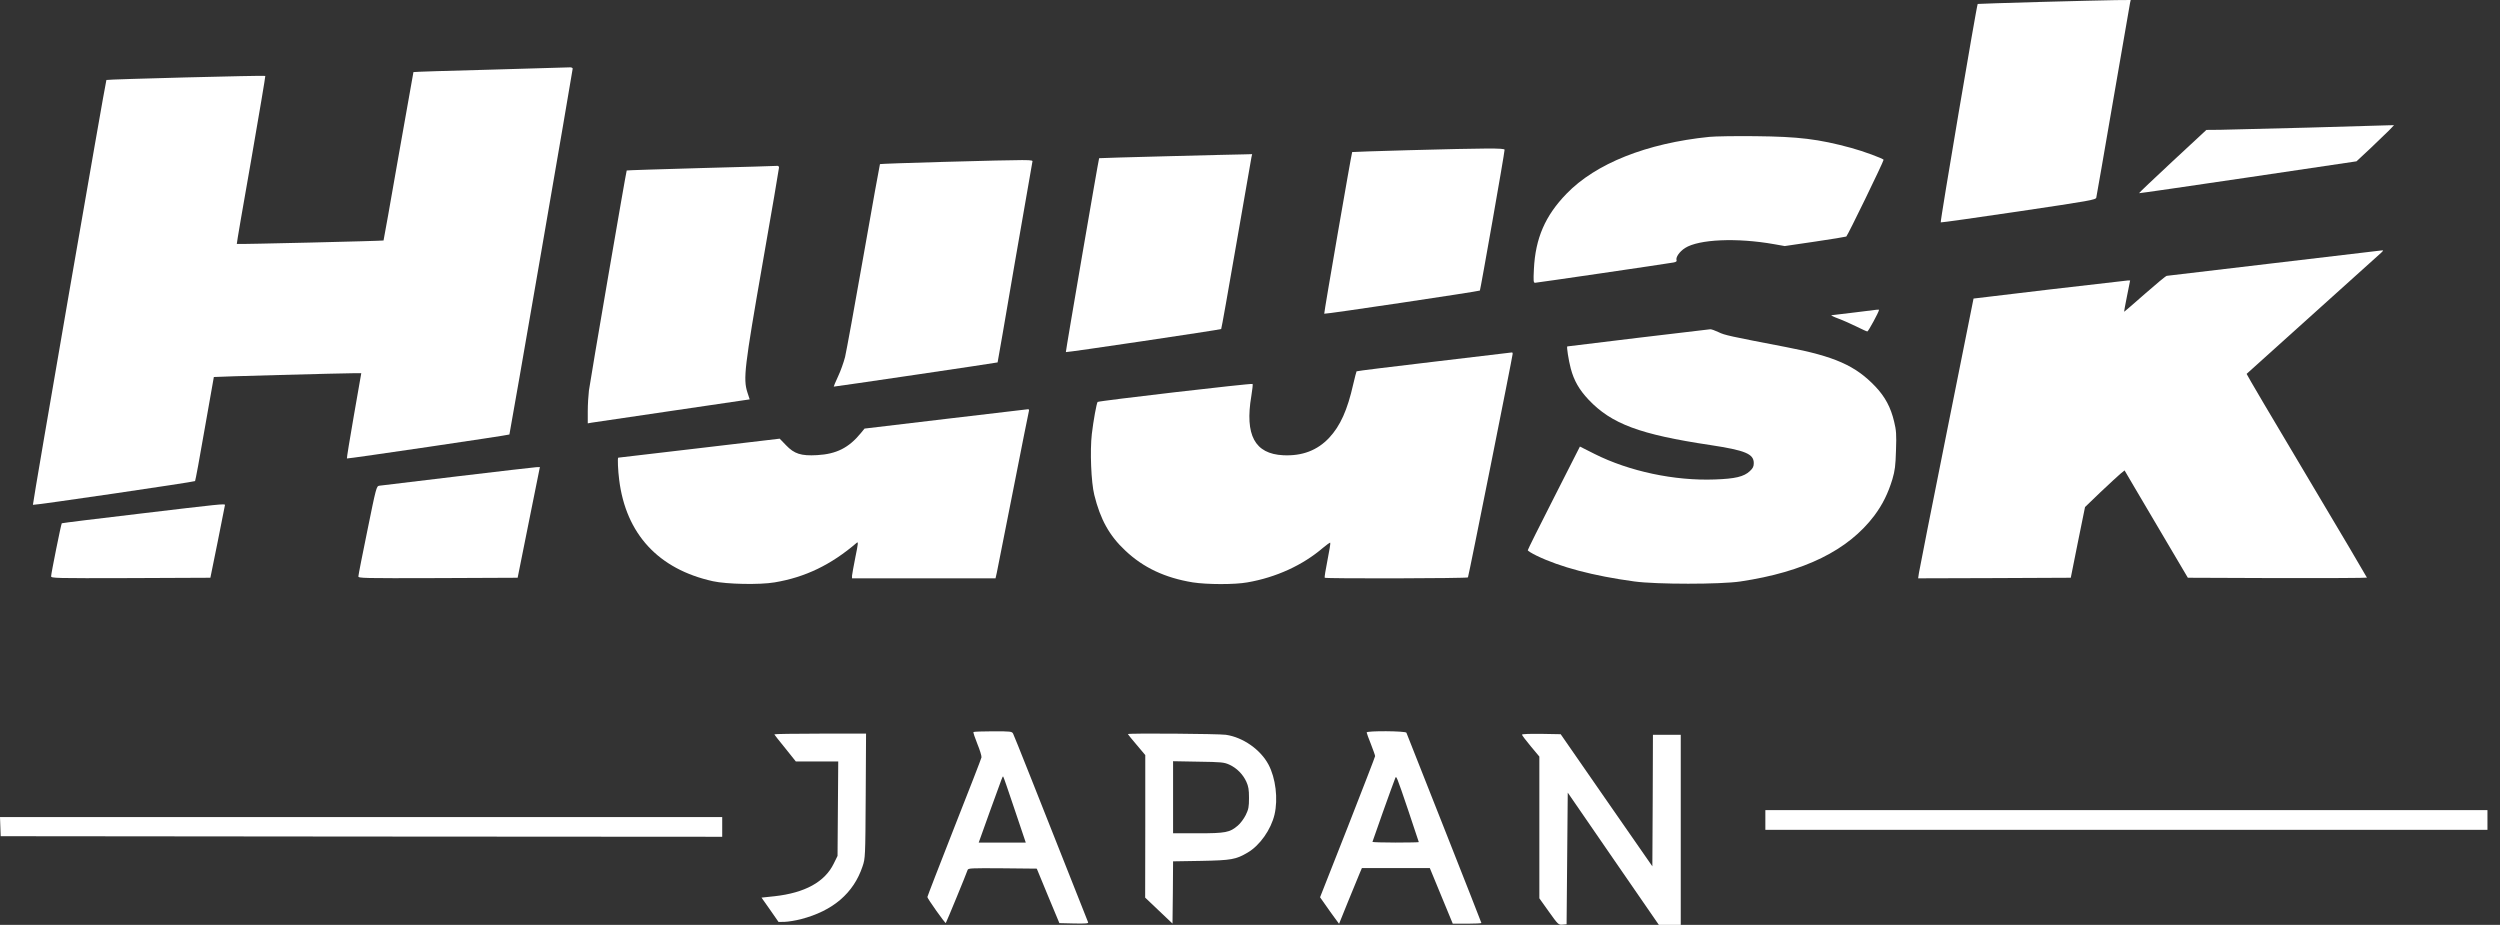
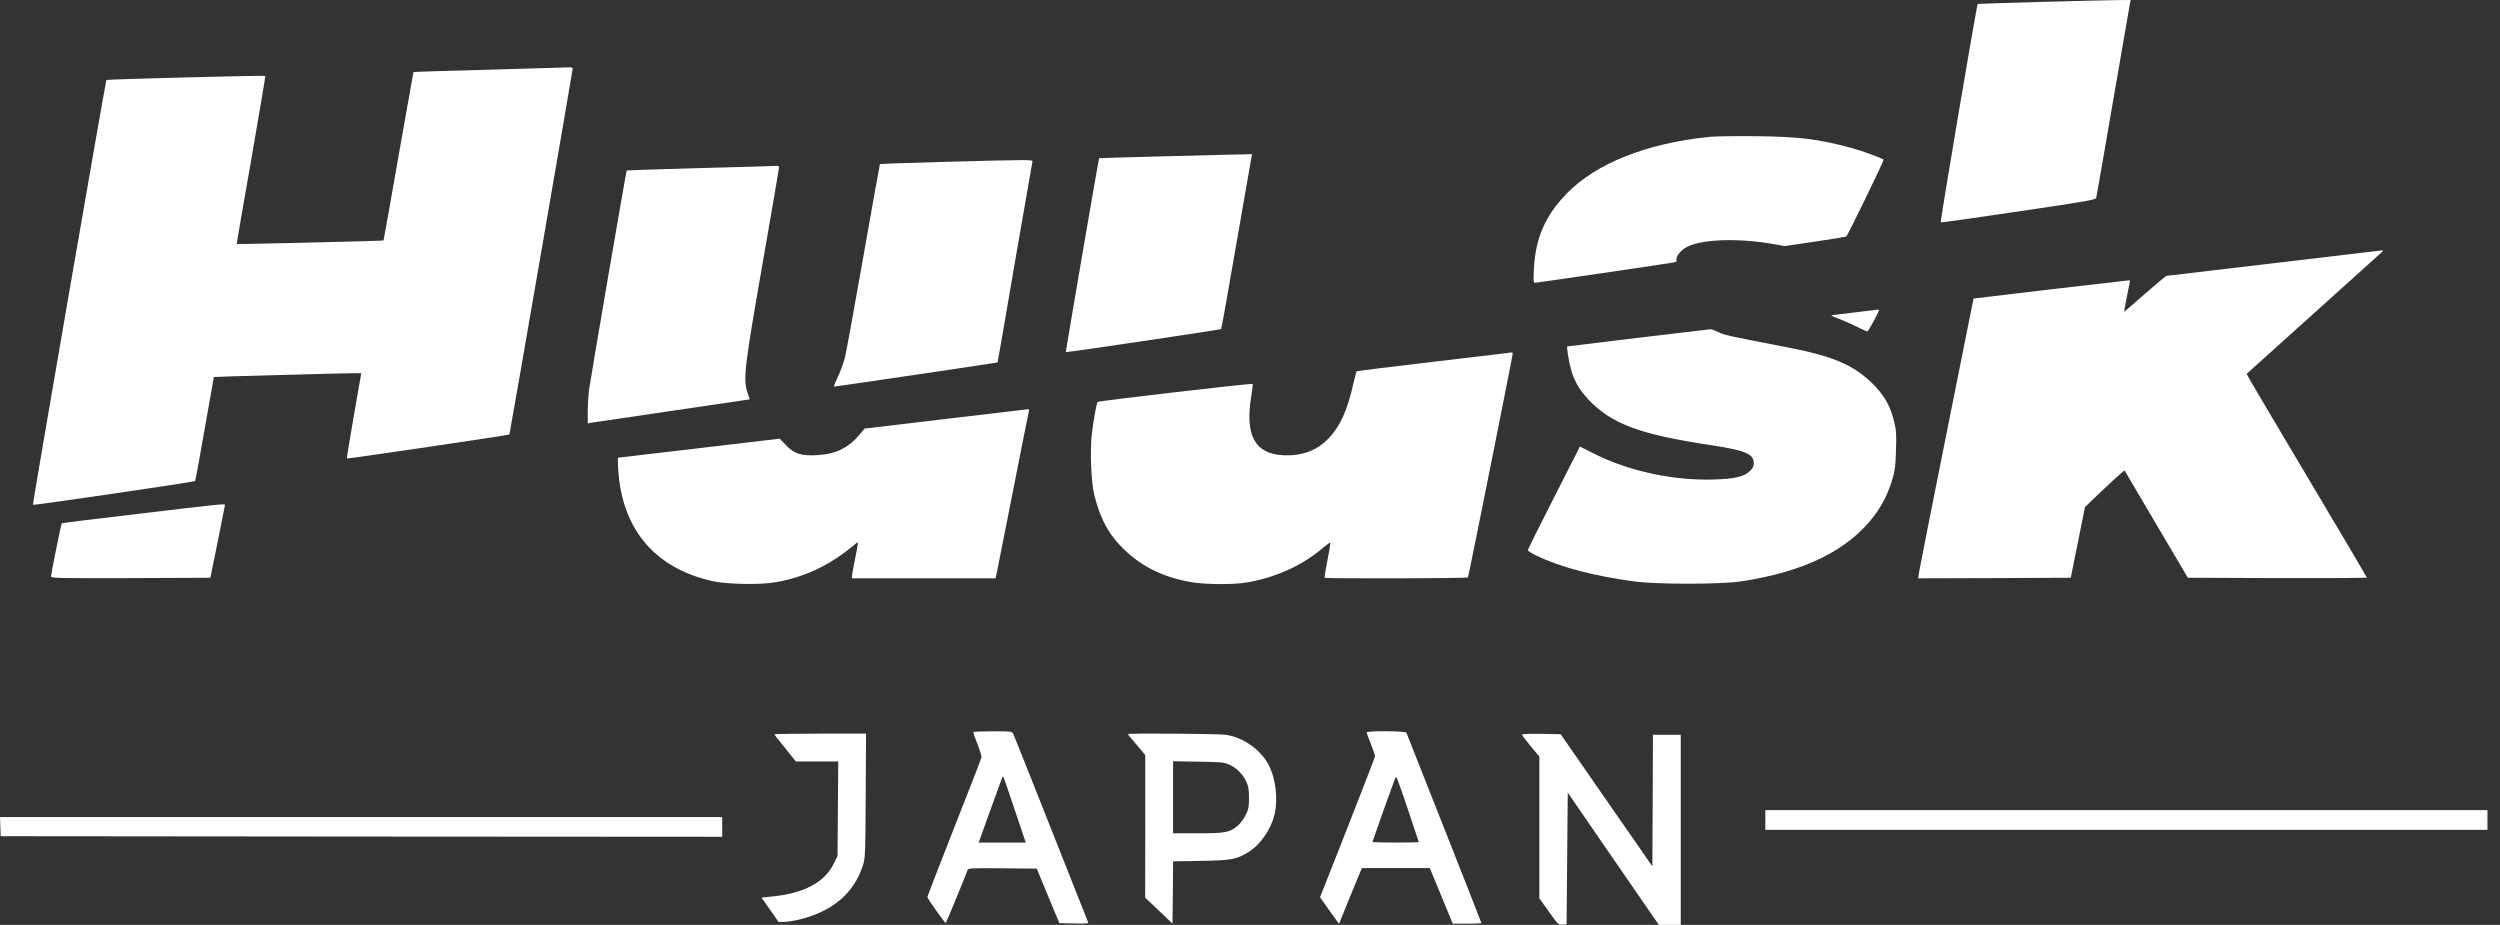
<svg xmlns="http://www.w3.org/2000/svg" width="173" height="64" viewBox="0 0 173 64" fill="none">
  <rect x="0" y="0" width="173" height="64" fill="#333333" stroke="none" />
  <path d="M141.132 0.136C138.798 0.2 136.873 0.265 136.857 0.273C136.785 0.353 134.243 15.366 134.299 15.39C134.339 15.406 136.769 15.062 139.697 14.629C144.661 13.891 145.03 13.826 145.063 13.674C145.087 13.586 145.608 10.57 146.226 6.977C146.843 3.384 147.372 0.345 147.397 0.217L147.445 -2.76566e-05L146.41 0.008C145.849 0.016 143.474 0.072 141.132 0.136Z" fill="white" />
  <path d="M33.952 4.82C31.024 4.892 28.618 4.972 28.61 4.988C28.602 5.004 28.137 7.627 27.575 10.819C27.022 14.011 26.549 16.634 26.541 16.642C26.5 16.674 16.418 16.914 16.386 16.882C16.37 16.874 16.819 14.252 17.381 11.076C17.934 7.892 18.375 5.269 18.359 5.253C18.311 5.205 7.411 5.486 7.363 5.534C7.307 5.598 2.238 34.895 2.278 34.935C2.326 34.983 13.419 33.355 13.499 33.291C13.523 33.267 13.828 31.639 14.165 29.674C14.509 27.709 14.798 26.097 14.798 26.089C14.814 26.065 23.797 25.825 24.519 25.825H25L24.487 28.76C24.206 30.372 23.99 31.703 24.006 31.727C24.046 31.759 35.211 30.115 35.251 30.067C35.283 30.027 39.63 4.884 39.63 4.748C39.63 4.7 39.55 4.66 39.454 4.66C39.35 4.668 36.871 4.74 33.952 4.82Z" fill="white" />
-   <path d="M159.74 8.83C156.917 8.902 154.174 8.974 153.645 8.982L152.682 8.99L150.34 11.164C149.049 12.367 148.006 13.353 148.022 13.369C148.03 13.385 151.423 12.888 155.554 12.279L163.069 11.164L164.015 10.282C164.529 9.792 165.114 9.231 165.315 9.031L165.668 8.662L165.275 8.67C165.05 8.678 162.564 8.75 159.74 8.83Z" fill="white" />
  <path d="M118.281 9.472C113.942 9.913 110.421 11.316 108.4 13.409C106.924 14.933 106.25 16.489 106.146 18.622C106.106 19.449 106.114 19.569 106.226 19.569C106.338 19.569 115.217 18.27 115.803 18.165C115.979 18.133 116.044 18.085 116.019 18.013C115.939 17.812 116.228 17.404 116.605 17.163C117.559 16.553 120.206 16.441 122.773 16.898L123.503 17.027L125.58 16.722C126.727 16.553 127.706 16.393 127.762 16.369C127.85 16.321 130.336 11.204 130.344 11.06C130.344 10.979 128.933 10.458 128.099 10.234C125.821 9.616 124.473 9.456 121.482 9.424C120.118 9.408 118.674 9.432 118.281 9.472Z" fill="white" />
-   <path d="M97.468 10.394C95.334 10.45 93.578 10.514 93.57 10.522C93.529 10.578 91.605 21.686 91.637 21.71C91.677 21.758 102.344 20.162 102.408 20.106C102.448 20.058 104.117 10.595 104.117 10.362C104.117 10.242 102.882 10.25 97.468 10.394Z" fill="white" />
  <path d="M80.777 10.811C78.194 10.875 76.076 10.939 76.06 10.947C76.028 10.971 73.734 24.341 73.758 24.365C73.79 24.405 84.458 22.817 84.506 22.769C84.53 22.745 84.996 20.114 85.549 16.914C86.102 13.722 86.576 11.011 86.6 10.883L86.648 10.667L86.054 10.683C85.733 10.683 83.359 10.747 80.777 10.811Z" fill="white" />
  <path d="M65.256 11.204C62.874 11.268 60.909 11.34 60.893 11.356C60.877 11.372 60.364 14.227 59.754 17.7C59.145 21.181 58.567 24.325 58.479 24.702C58.383 25.079 58.166 25.688 57.99 26.057C57.821 26.426 57.685 26.739 57.693 26.755C57.717 26.771 69.01 25.103 69.034 25.079C69.042 25.071 69.58 21.975 70.221 18.206C70.871 14.436 71.424 11.284 71.44 11.204C71.489 11.036 71.569 11.036 65.256 11.204Z" fill="white" />
  <path d="M48.549 11.629C45.718 11.709 43.384 11.781 43.368 11.797C43.328 11.846 40.849 26.298 40.753 27.028C40.713 27.356 40.673 28.006 40.673 28.463V29.297L40.938 29.249C41.074 29.233 43.601 28.856 46.536 28.423L51.878 27.637L51.718 27.148C51.421 26.209 51.517 25.416 52.776 18.198C53.402 14.637 53.907 11.669 53.907 11.597C53.907 11.525 53.859 11.477 53.811 11.477C53.755 11.485 51.389 11.557 48.549 11.629Z" fill="white" />
  <path d="M157.334 18.213C153.324 18.687 149.995 19.08 149.939 19.088C149.883 19.088 149.209 19.649 148.431 20.331C147.653 21.012 147.012 21.574 146.995 21.574C146.979 21.574 147.068 21.085 147.188 20.491L147.405 19.409H147.236C147.148 19.416 144.702 19.697 141.814 20.034L136.569 20.66L134.708 29.955C133.681 35.072 132.823 39.427 132.791 39.643L132.735 40.02L138.02 40.004L143.298 39.98L143.787 37.534L144.284 35.088L145.351 34.061C145.945 33.5 146.562 32.93 146.723 32.794L147.02 32.553L147.741 33.781C148.142 34.454 149.129 36.122 149.931 37.494L151.399 39.98L157.599 40.004C161 40.012 163.791 39.996 163.791 39.972C163.791 39.948 161.914 36.764 159.612 32.906C157.31 29.049 155.449 25.889 155.465 25.873C155.505 25.841 164.617 17.636 164.793 17.476C164.946 17.323 164.946 17.323 164.793 17.331C164.705 17.339 161.353 17.732 157.334 18.213Z" fill="white" />
  <path d="M128.339 21.622C127.521 21.718 126.799 21.806 126.735 21.814C126.671 21.814 126.888 21.927 127.216 22.047C127.545 22.167 128.115 22.424 128.476 22.601C128.845 22.785 129.173 22.937 129.222 22.937C129.286 22.937 130.024 21.582 130.024 21.454C130.024 21.405 130.112 21.398 128.339 21.622Z" fill="white" />
  <path d="M113.341 23.378C110.67 23.699 108.472 23.972 108.456 23.972C108.4 23.988 108.544 24.926 108.697 25.504C108.921 26.346 109.282 26.971 109.932 27.661C111.52 29.337 113.485 30.067 118.354 30.797C120.776 31.166 121.361 31.407 121.361 32.048C121.361 32.281 121.305 32.401 121.089 32.602C120.68 32.986 120.078 33.131 118.666 33.179C115.875 33.283 112.747 32.617 110.349 31.415L109.33 30.901L107.526 34.454C106.531 36.403 105.721 38.031 105.721 38.079C105.721 38.119 105.994 38.288 106.322 38.448C107.951 39.242 110.261 39.852 113.1 40.237C114.648 40.445 119.043 40.445 120.439 40.237C124.85 39.579 127.89 38.087 129.703 35.681C130.272 34.919 130.657 34.141 130.954 33.163C131.131 32.553 131.171 32.241 131.203 31.158C131.243 30.043 131.219 29.778 131.074 29.177C130.842 28.191 130.449 27.461 129.783 26.755C128.395 25.295 126.96 24.662 123.607 24.02C119.693 23.266 119.34 23.194 118.923 22.985C118.69 22.873 118.426 22.777 118.346 22.785C118.265 22.793 116.011 23.058 113.341 23.378Z" fill="white" />
  <path d="M99.232 25.03C96.305 25.375 93.89 25.672 93.874 25.696C93.858 25.712 93.754 26.121 93.642 26.595C93.241 28.375 92.751 29.466 91.981 30.292C91.163 31.166 90.113 31.567 88.797 31.503C86.832 31.407 86.134 30.107 86.592 27.404C86.664 26.971 86.704 26.595 86.68 26.57C86.616 26.506 76.02 27.741 75.956 27.814C75.884 27.894 75.659 29.129 75.555 30.027C75.419 31.19 75.507 33.379 75.724 34.246C76.141 35.938 76.766 37.069 77.865 38.095C79.116 39.282 80.624 39.988 82.541 40.301C83.52 40.453 85.437 40.461 86.319 40.301C88.308 39.956 90.145 39.114 91.548 37.911C91.805 37.694 92.03 37.534 92.054 37.558C92.078 37.582 91.99 38.127 91.861 38.769C91.733 39.41 91.645 39.956 91.669 39.98C91.741 40.052 101.534 40.028 101.582 39.956C101.63 39.884 104.678 24.63 104.678 24.477C104.678 24.421 104.654 24.381 104.622 24.389C104.582 24.397 102.16 24.686 99.232 25.03Z" fill="white" />
  <path d="M65.425 28.992L59.826 29.658L59.57 29.971C58.736 30.989 57.877 31.422 56.546 31.495C55.431 31.559 54.966 31.407 54.396 30.813L53.955 30.356L48.381 31.014C45.309 31.374 42.79 31.671 42.782 31.671C42.726 31.687 42.766 32.585 42.847 33.203C43.312 36.948 45.558 39.386 49.335 40.221C50.282 40.429 52.568 40.477 53.602 40.301C55.72 39.948 57.516 39.082 59.289 37.558C59.401 37.462 59.385 37.622 59.193 38.552C59.072 39.162 58.968 39.739 58.96 39.836V40.02H63.925H68.89L68.978 39.635C69.018 39.426 69.531 36.86 70.109 33.925C70.686 30.989 71.176 28.527 71.2 28.447C71.224 28.367 71.2 28.311 71.136 28.319C71.079 28.327 68.513 28.631 65.425 28.992Z" fill="white" />
-   <path d="M31.65 32.962C28.786 33.307 26.348 33.596 26.244 33.612C26.051 33.644 26.027 33.732 25.426 36.692C25.081 38.368 24.8 39.803 24.8 39.884C24.792 40.012 25.089 40.02 30.31 40.004L35.821 39.98L36.59 36.146L37.36 32.321L37.112 32.329C36.975 32.337 34.521 32.617 31.65 32.962Z" fill="white" />
  <path d="M9.673 35.545C6.721 35.89 4.291 36.194 4.275 36.211C4.227 36.259 3.537 39.691 3.537 39.876C3.537 40.012 3.77 40.02 9.047 40.004L14.558 39.98L15.063 37.494C15.336 36.122 15.56 34.983 15.568 34.943C15.568 34.847 15.255 34.879 9.673 35.545Z" fill="white" />
  <path d="M67.366 50.655C67.334 50.679 67.462 51.048 67.631 51.473C67.807 51.898 67.935 52.323 67.919 52.411C67.903 52.499 67.053 54.689 66.026 57.287C65.008 59.878 64.174 62.035 64.174 62.075C64.174 62.179 65.409 63.92 65.449 63.872C65.489 63.832 66.885 60.439 66.957 60.206C66.997 60.078 67.165 60.07 69.371 60.086L71.745 60.11L72.523 61.995L73.309 63.88L74.32 63.904C75.122 63.92 75.331 63.904 75.298 63.824C71.705 54.745 70.181 50.903 70.109 50.775C70.029 50.614 69.957 50.606 68.713 50.606C68 50.606 67.39 50.631 67.366 50.655ZM70.221 56.044L70.983 58.306H69.355H67.727L68.497 56.156C69.435 53.566 69.379 53.702 69.427 53.75C69.451 53.766 69.804 54.801 70.221 56.044Z" fill="white" />
  <path d="M94.572 50.687C94.572 50.727 94.709 51.096 94.869 51.497C95.029 51.906 95.158 52.275 95.158 52.323C95.158 52.371 94.299 54.584 93.257 57.247L91.348 62.091L91.693 62.58C91.885 62.853 92.174 63.27 92.35 63.503L92.663 63.928L93.289 62.38C93.634 61.53 93.987 60.664 94.083 60.447L94.243 60.07H96.593H98.943L99.737 61.995L100.532 63.92H101.526C102.063 63.92 102.513 63.896 102.513 63.872C102.513 63.848 101.35 60.896 99.938 57.319C98.518 53.734 97.339 50.759 97.323 50.703C97.275 50.582 94.572 50.558 94.572 50.687ZM97.452 56.084C97.853 57.271 98.181 58.258 98.181 58.274C98.181 58.29 97.46 58.306 96.577 58.306C95.695 58.306 94.973 58.282 94.973 58.258C94.973 58.218 96.393 54.232 96.545 53.863C96.625 53.654 96.625 53.646 97.452 56.084Z" fill="white" />
  <path d="M53.586 50.815C53.586 50.839 53.923 51.272 54.332 51.769L55.07 52.692H56.538H58.006L57.982 55.964L57.958 59.228L57.693 59.765C57.075 61.033 55.696 61.786 53.602 62.019L52.696 62.115L53.29 62.957L53.875 63.8L54.316 63.791C54.549 63.783 55.054 63.703 55.423 63.607C57.645 63.03 59.072 61.803 59.69 59.95C59.875 59.397 59.883 59.34 59.907 55.074L59.931 50.767H56.755C55.014 50.767 53.586 50.791 53.586 50.815Z" fill="white" />
  <path d="M78.049 50.799C78.049 50.815 78.322 51.152 78.651 51.537L79.253 52.251V57.183L79.245 62.115L80.191 63.014L81.137 63.912L81.162 61.754L81.177 59.605L83.127 59.573C85.22 59.533 85.525 59.477 86.343 58.995C87.177 58.506 87.947 57.416 88.196 56.373C88.452 55.282 88.276 53.839 87.779 52.908C87.225 51.866 86.006 51.016 84.827 50.847C84.306 50.775 78.049 50.727 78.049 50.799ZM85.076 52.916C85.581 53.149 86.006 53.574 86.247 54.095C86.391 54.416 86.431 54.633 86.431 55.218C86.431 55.844 86.399 55.996 86.207 56.397C86.078 56.654 85.838 56.983 85.653 57.135C85.1 57.608 84.811 57.664 82.886 57.664H81.177V55.17V52.676L82.926 52.708C84.538 52.732 84.699 52.748 85.076 52.916Z" fill="white" />
  <path d="M105.32 50.839C105.32 50.879 105.593 51.24 105.921 51.633L106.523 52.355V57.263V62.163L107.181 63.086C107.822 63.984 107.846 64.008 108.127 63.984L108.408 63.96L108.448 59.404L108.488 54.849L111.64 59.429L114.792 64H115.554H116.308V57.424V50.847H115.346H114.383L114.367 55.395L114.343 59.95L111.167 55.378L107.999 50.807L106.659 50.783C105.865 50.775 105.32 50.791 105.32 50.839Z" fill="white" />
  <path d="M122.163 56.742V57.424H147.148H172.132V56.742V56.06H147.148H122.163V56.742Z" fill="white" />
  <path d="M0.024 57.199L0.048 57.865L25.017 57.889L49.977 57.905V57.223V56.541H24.992H0L0.024 57.199Z" fill="white" />
</svg>